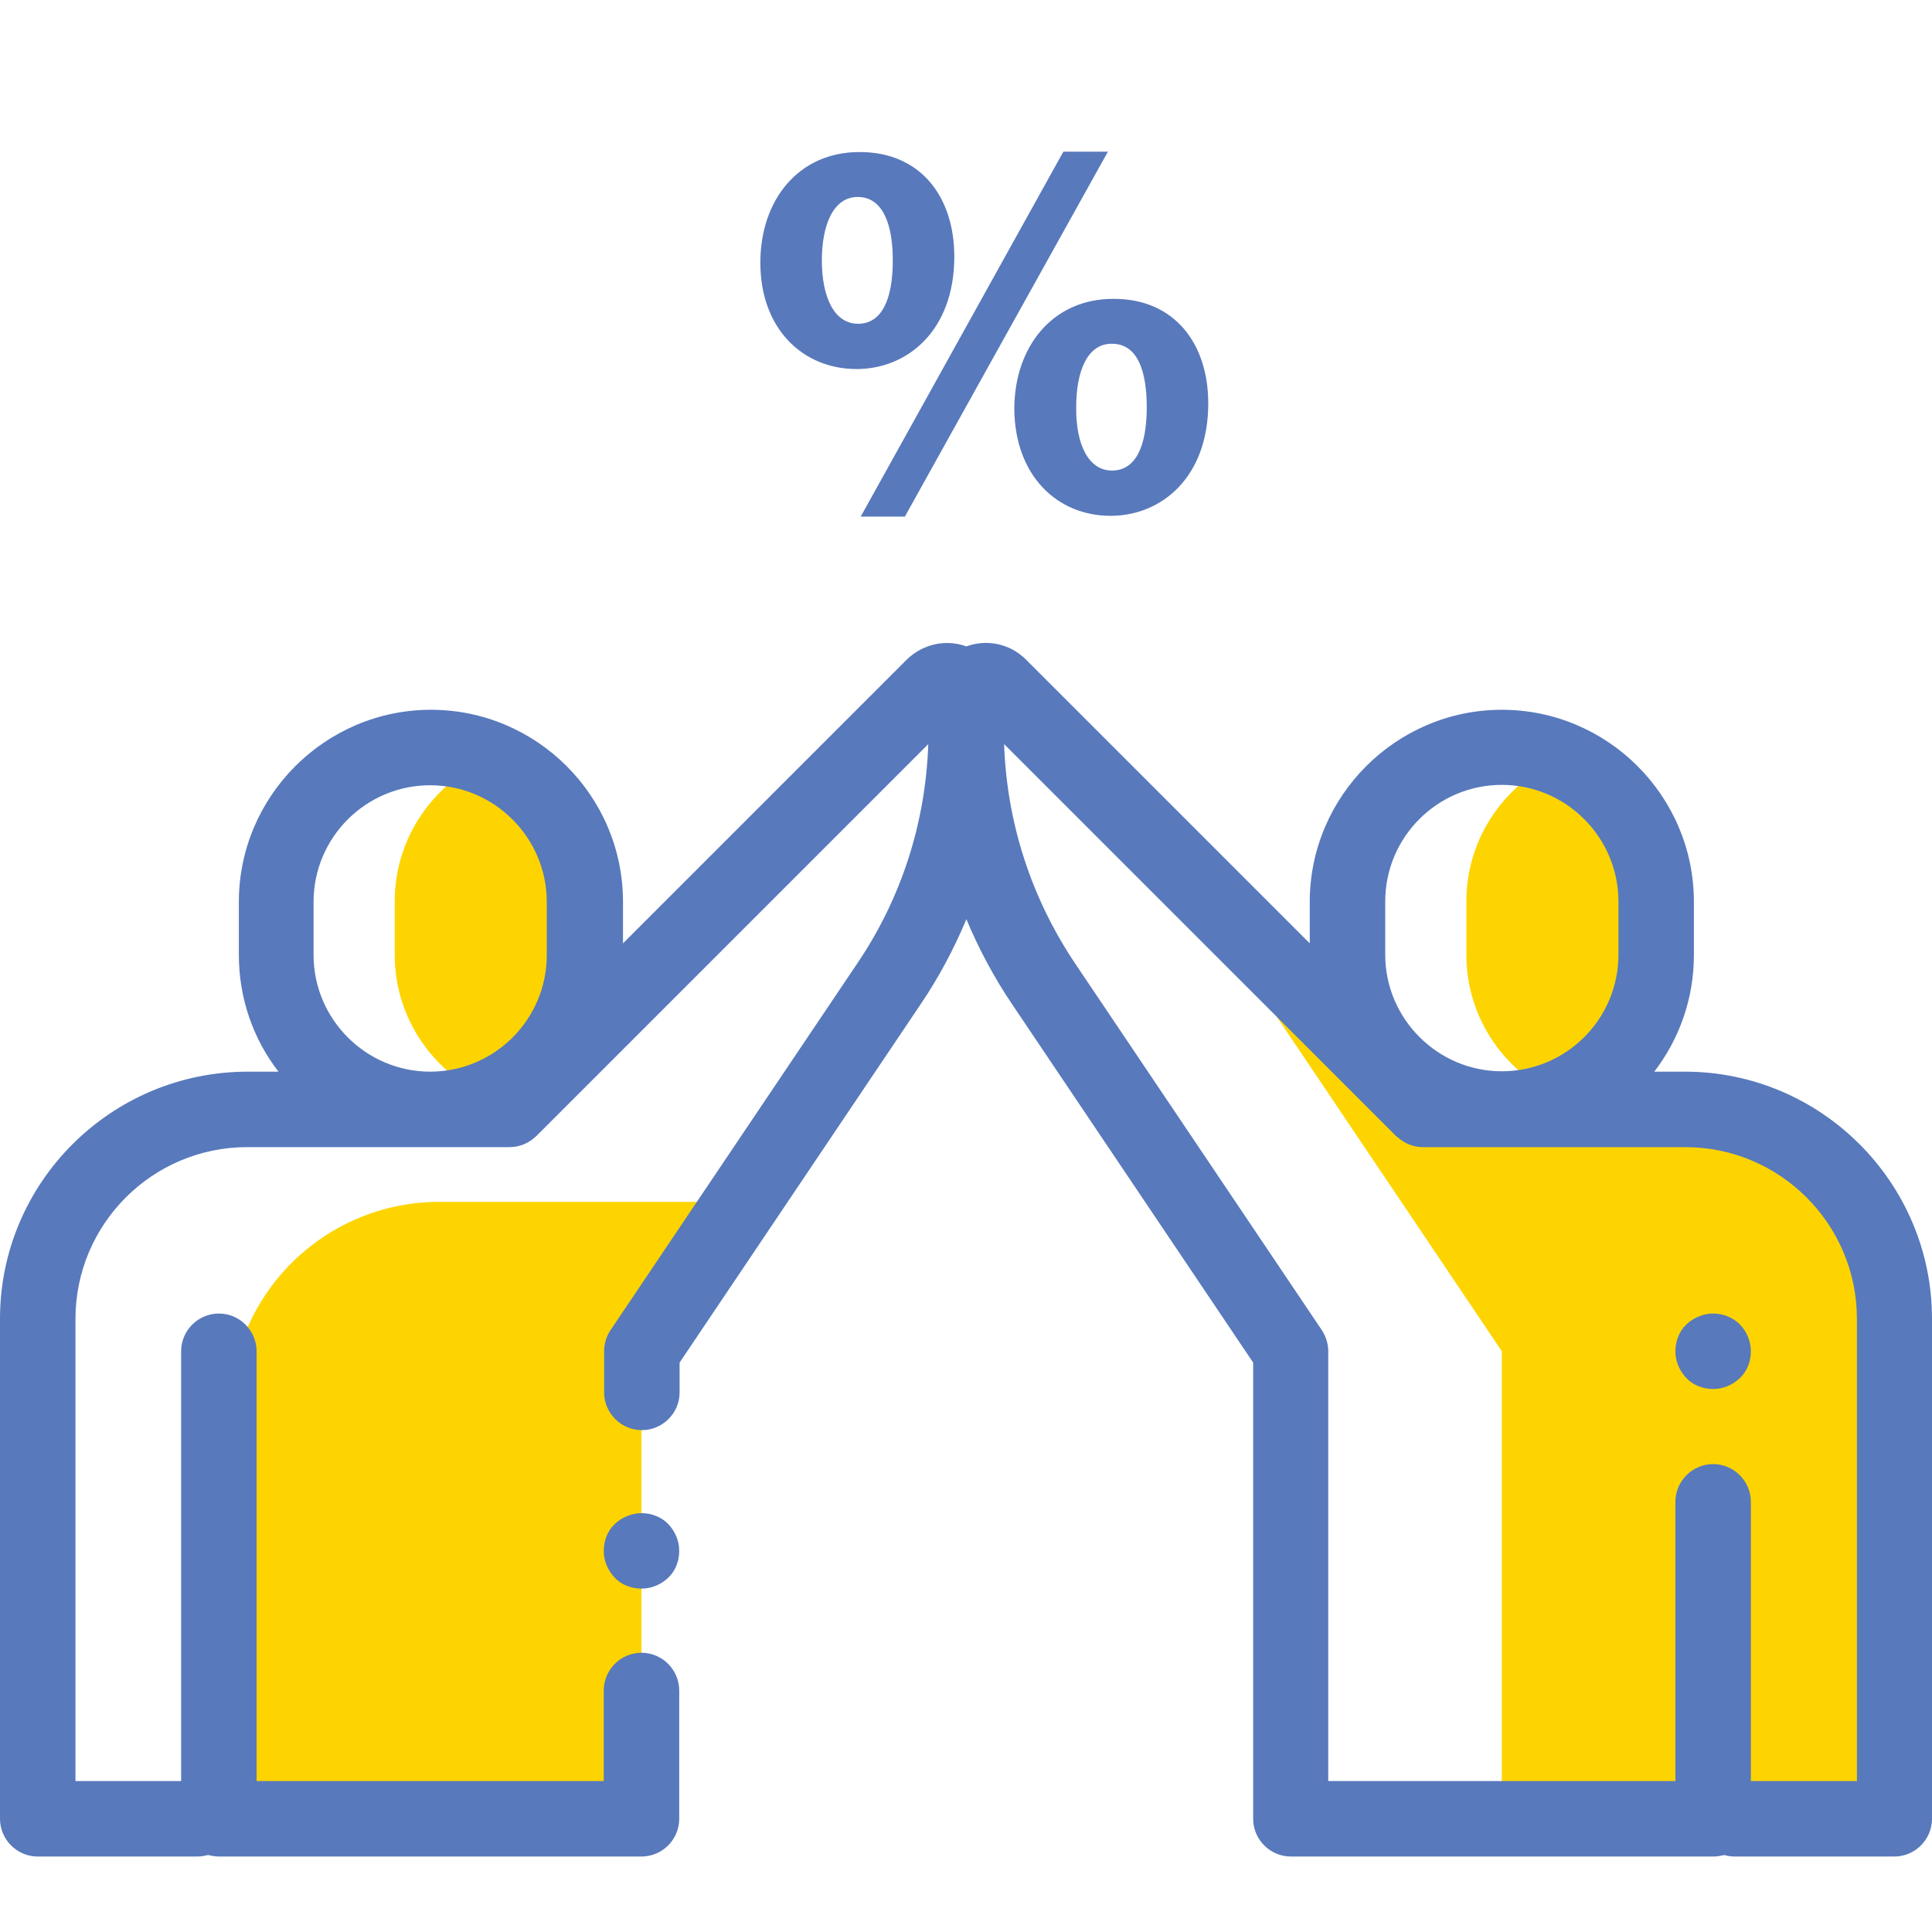
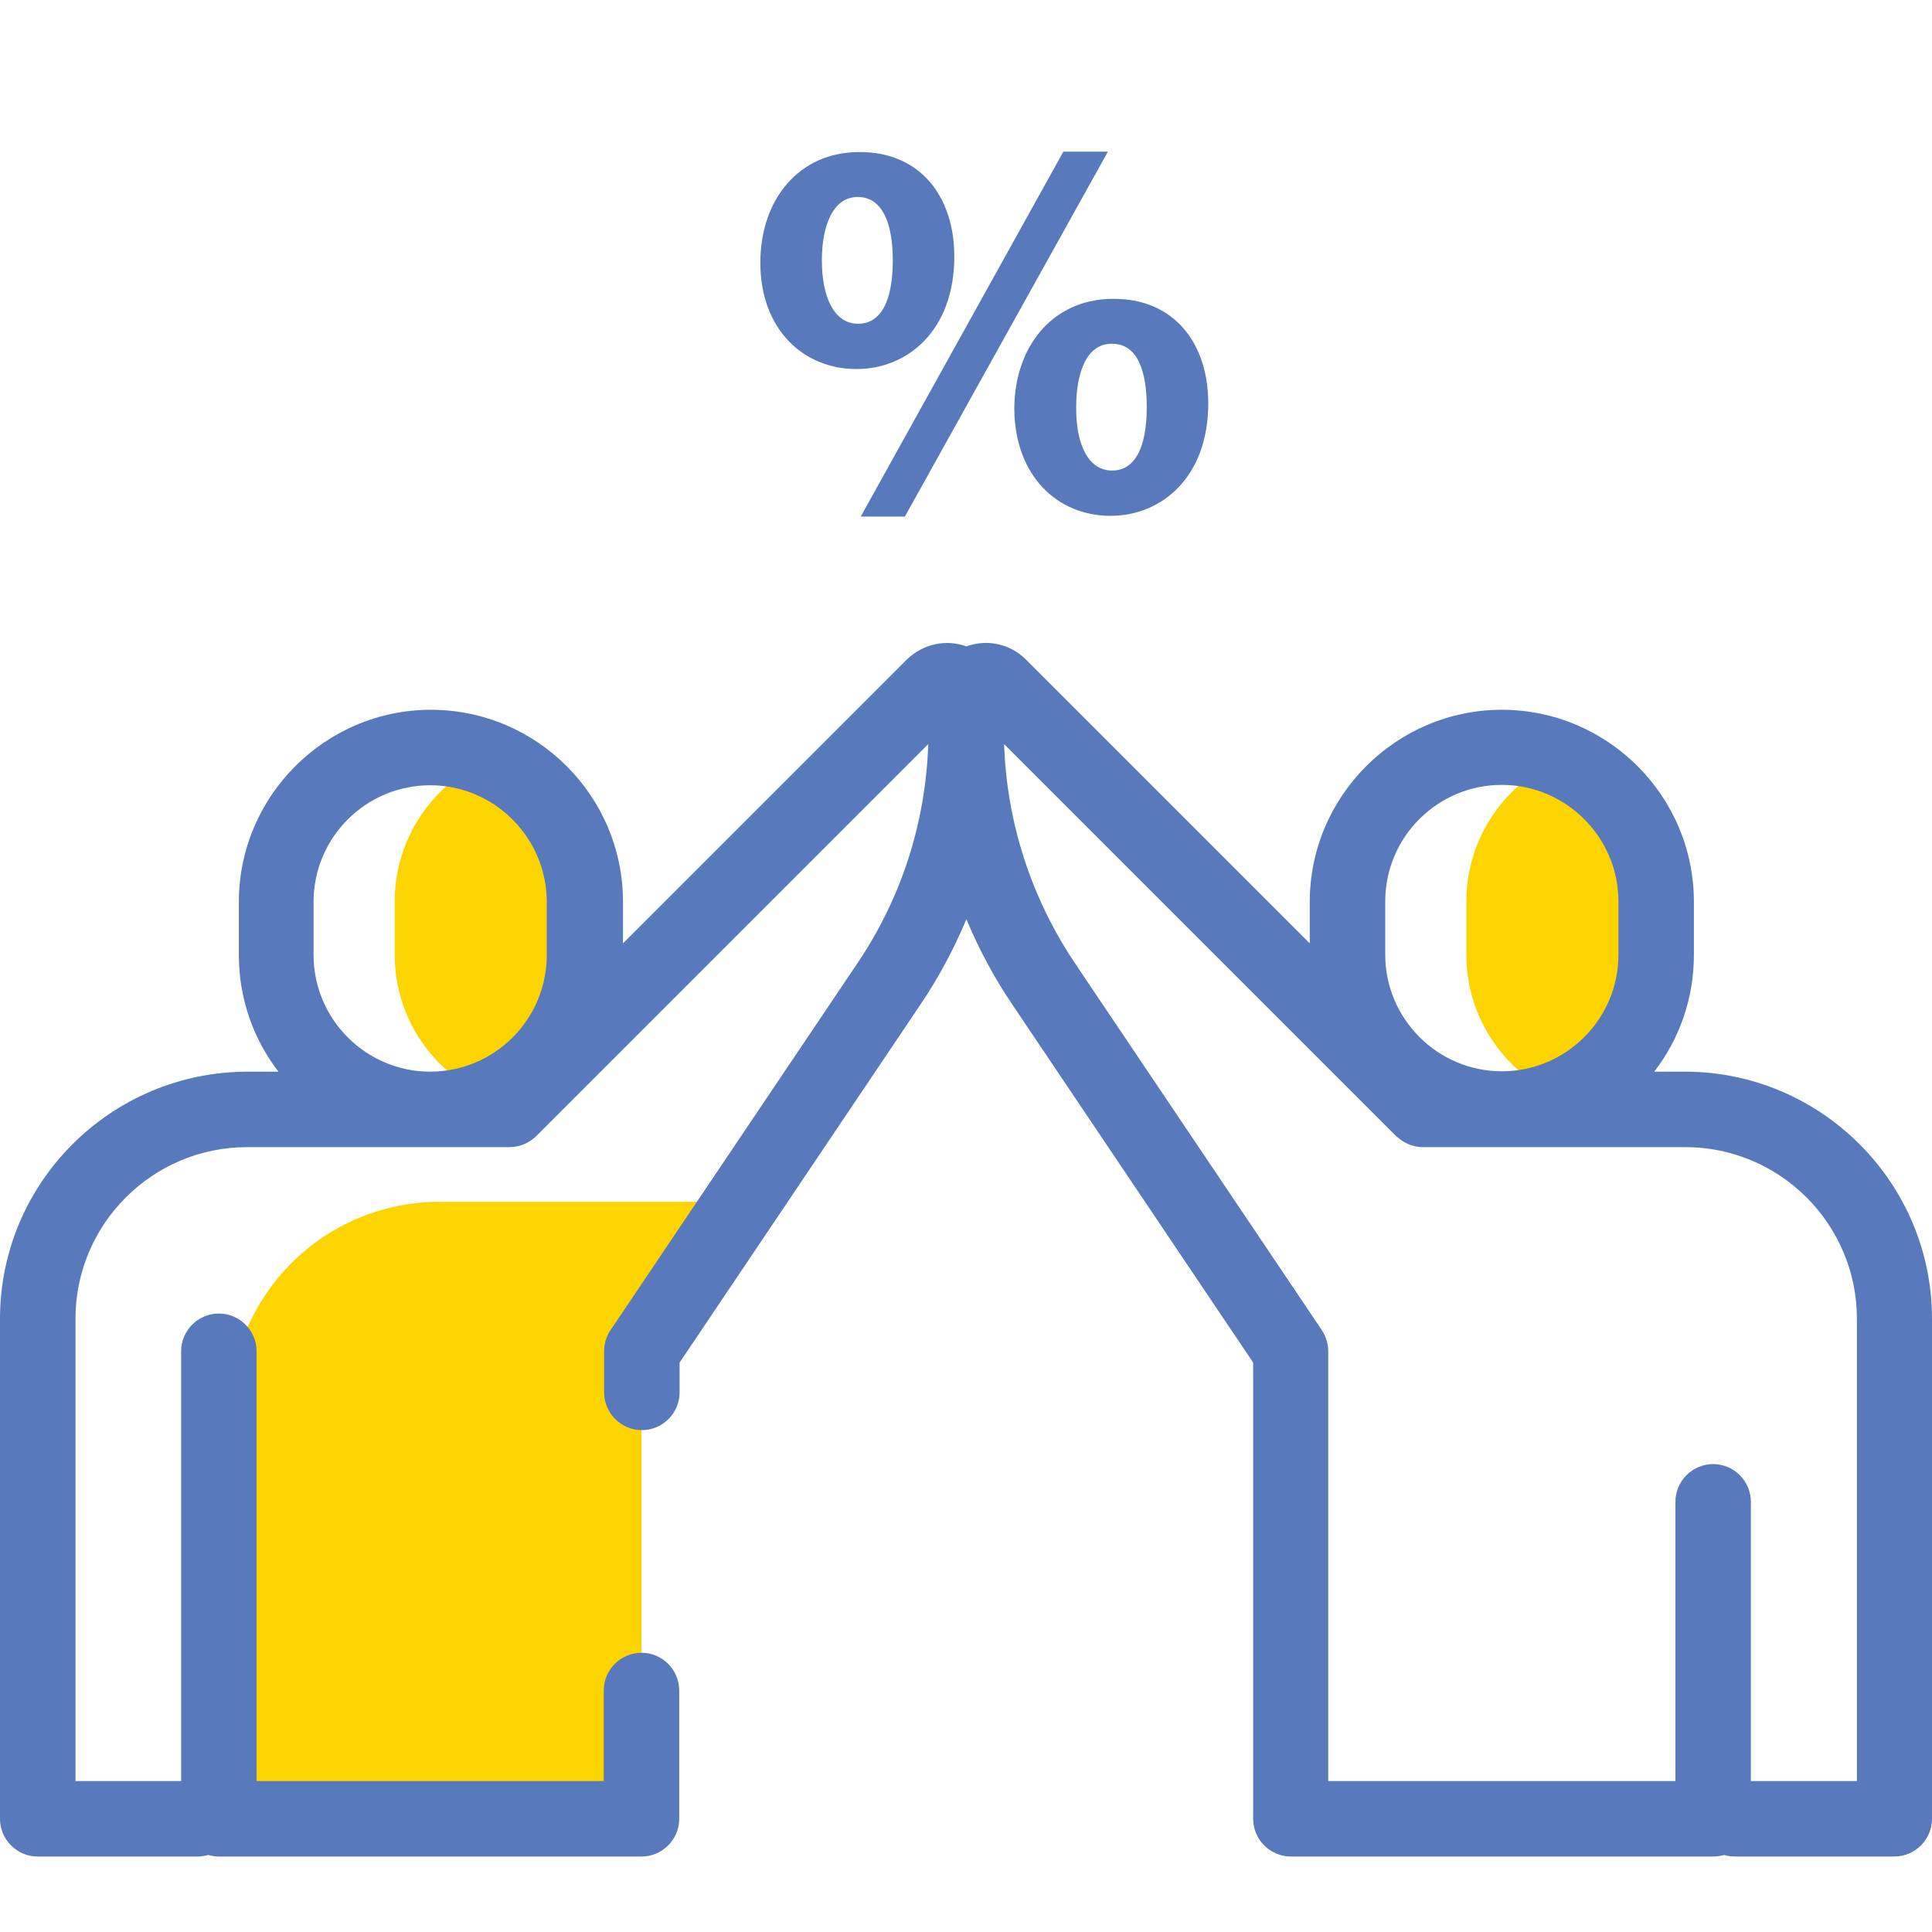
<svg xmlns="http://www.w3.org/2000/svg" version="1.1" id="Laag_1" x="0px" y="0px" viewBox="0 0 512 512" style="enable-background:new 0 0 512 512;" xml:space="preserve">
  <style type="text/css">
	.st0{fill:#FDD400;}
	.st1{fill:#5879BC;}
</style>
  <g id="surface1">
    <path class="st0" d="M186,318.5h-69.5C85.8,318.5,61,343.3,61,374v108h109V358.1l48.6-72.1L186,318.5z" />
-     <path class="st0" d="M446.5,294H377l-56.8-56.8c3.2,8.3,7.4,16.2,12.4,23.7l65.4,97.2V482h56v-13.1l5.8,13.1H502V349.5   C502,318.8,477.2,294,446.5,294z" />
    <path class="st0" d="M129.8,201.1c-14.8,6.2-25.2,20.8-25.2,37.8V253c0,17,10.4,31.6,25.2,37.8C144.6,284.6,155,270,155,253v-14.1   C154.9,221.9,144.5,207.3,129.8,201.1z" />
    <path class="st0" d="M413.8,201.1c-14.8,6.2-25.2,20.8-25.2,37.8V253c0,17,10.4,31.6,25.2,37.8C428.6,284.6,439,270,439,253v-14.1   C438.9,221.9,428.5,207.3,413.8,201.1z" />
    <path class="st1" d="M446.5,284h-8.1c6.6-8.6,10.5-19.3,10.5-30.9V239c0-28.1-22.9-50.9-50.9-50.9S347.1,211,347.1,239v11   l-75.2-75.2c-4.2-4.2-10.3-5.5-15.8-3.5c-5.5-2-11.6-0.6-15.8,3.5L165.1,250v-11c0-28.1-22.9-50.9-50.9-50.9S63.3,211,63.3,239   v14.1c0,11.6,3.9,22.4,10.5,30.9h-8.1C29.4,284,0,313.4,0,349.5V482c0,5.5,4.5,10,10,10h42.3c1,0,2-0.2,2.9-0.4   C56,491.8,57,492,58,492h112c5.5,0,10-4.5,10-10v-34c0-5.5-4.5-10-10-10s-10,4.5-10,10v24H68V358.1c0-5.5-4.5-10-10-10   s-10,4.5-10,10V472H20V349.5c0-25.1,20.4-45.5,45.5-45.5H135c2.8,0,5.2-1.1,7.1-2.9l0,0L246,197.2c-0.7,20.8-7.1,40.8-18.8,58.1   l-65.4,97.2c-1.1,1.6-1.7,3.6-1.7,5.6V369c0,5.5,4.5,10,10,10s10-4.5,10-10v-7.9l63.7-94.7c4.9-7.2,9-14.9,12.3-22.8   c3.3,7.9,7.4,15.6,12.3,22.8l63.7,94.7V482c0,5.5,4.5,10,10,10h112c1,0,2-0.2,2.9-0.4c0.9,0.3,1.9,0.4,2.9,0.4H502   c5.5,0,10-4.5,10-10V349.5C512,313.4,482.6,284,446.5,284z M83.1,253.1V239c0-17.1,13.9-30.9,30.9-30.9s30.9,13.9,30.9,30.9v14.1   c0,17.1-13.9,30.9-30.9,30.9S83.1,270.1,83.1,253.1z M367.1,238.9c0-17.1,13.9-30.9,30.9-30.9s30.9,13.9,30.9,30.9V253   c0,17.1-13.9,30.9-30.9,30.9S367.1,270,367.1,253V238.9z M492,472h-28v-74c0-5.5-4.5-10-10-10s-10,4.5-10,10v74h-92V358.1   c0-2-0.6-3.9-1.7-5.6l-65.4-97.2c-11.6-17.3-18.1-37.3-18.8-58.1L370,301.1c0.1,0.1,0.3,0.2,0.4,0.3c1.8,1.6,4.1,2.6,6.7,2.6h69.5   c25.1,0,45.5,20.4,45.5,45.5V472H492z" />
-     <path class="st1" d="M454,348.1c-2.6,0-5.2,1.1-7.1,2.9s-2.9,4.4-2.9,7.1s1.1,5.2,2.9,7.1s4.4,2.9,7.1,2.9s5.2-1.1,7.1-2.9   s2.9-4.4,2.9-7.1s-1.1-5.2-2.9-7.1C459.2,349.1,456.6,348.1,454,348.1z" />
-     <path class="st1" d="M170,401c-2.6,0-5.2,1.1-7.1,2.9s-2.9,4.4-2.9,7.1s1.1,5.2,2.9,7.1s4.4,2.9,7.1,2.9s5.2-1.1,7.1-2.9   s2.9-4.4,2.9-7.1s-1.1-5.2-2.9-7.1S172.6,401,170,401z" />
  </g>
  <g>
    <path class="st1" d="M252.9,68c0,19.6-12.4,29.8-25.9,29.8c-14.2,0-25.5-10.6-25.5-28.2c0-16.7,10.2-29.3,26.2-29.3   C243.8,40.2,252.9,52,252.9,68z M217.8,69c0,9.8,3.3,16.8,9.6,16.8c6.2,0,9.2-6.3,9.2-16.8c0-9.5-2.6-16.8-9.3-16.8   C220.8,52.2,217.8,59.7,217.8,69z M228.1,136.9l53.7-96.7h11.8l-53.8,96.7H228.1z M320.2,106.9c0,19.6-12.4,29.8-25.9,29.8   c-14.1,0-25.3-10.6-25.5-28.2c0-16.7,10.2-29.3,26.2-29.3C311.1,79.1,320.2,90.9,320.2,106.9z M285.2,107.9   c-0.1,9.8,3.2,16.8,9.5,16.8c6.2,0,9.2-6.3,9.2-16.8c0-9.5-2.4-16.8-9.2-16.8C288.1,91,285.2,98.5,285.2,107.9z" />
  </g>
</svg>